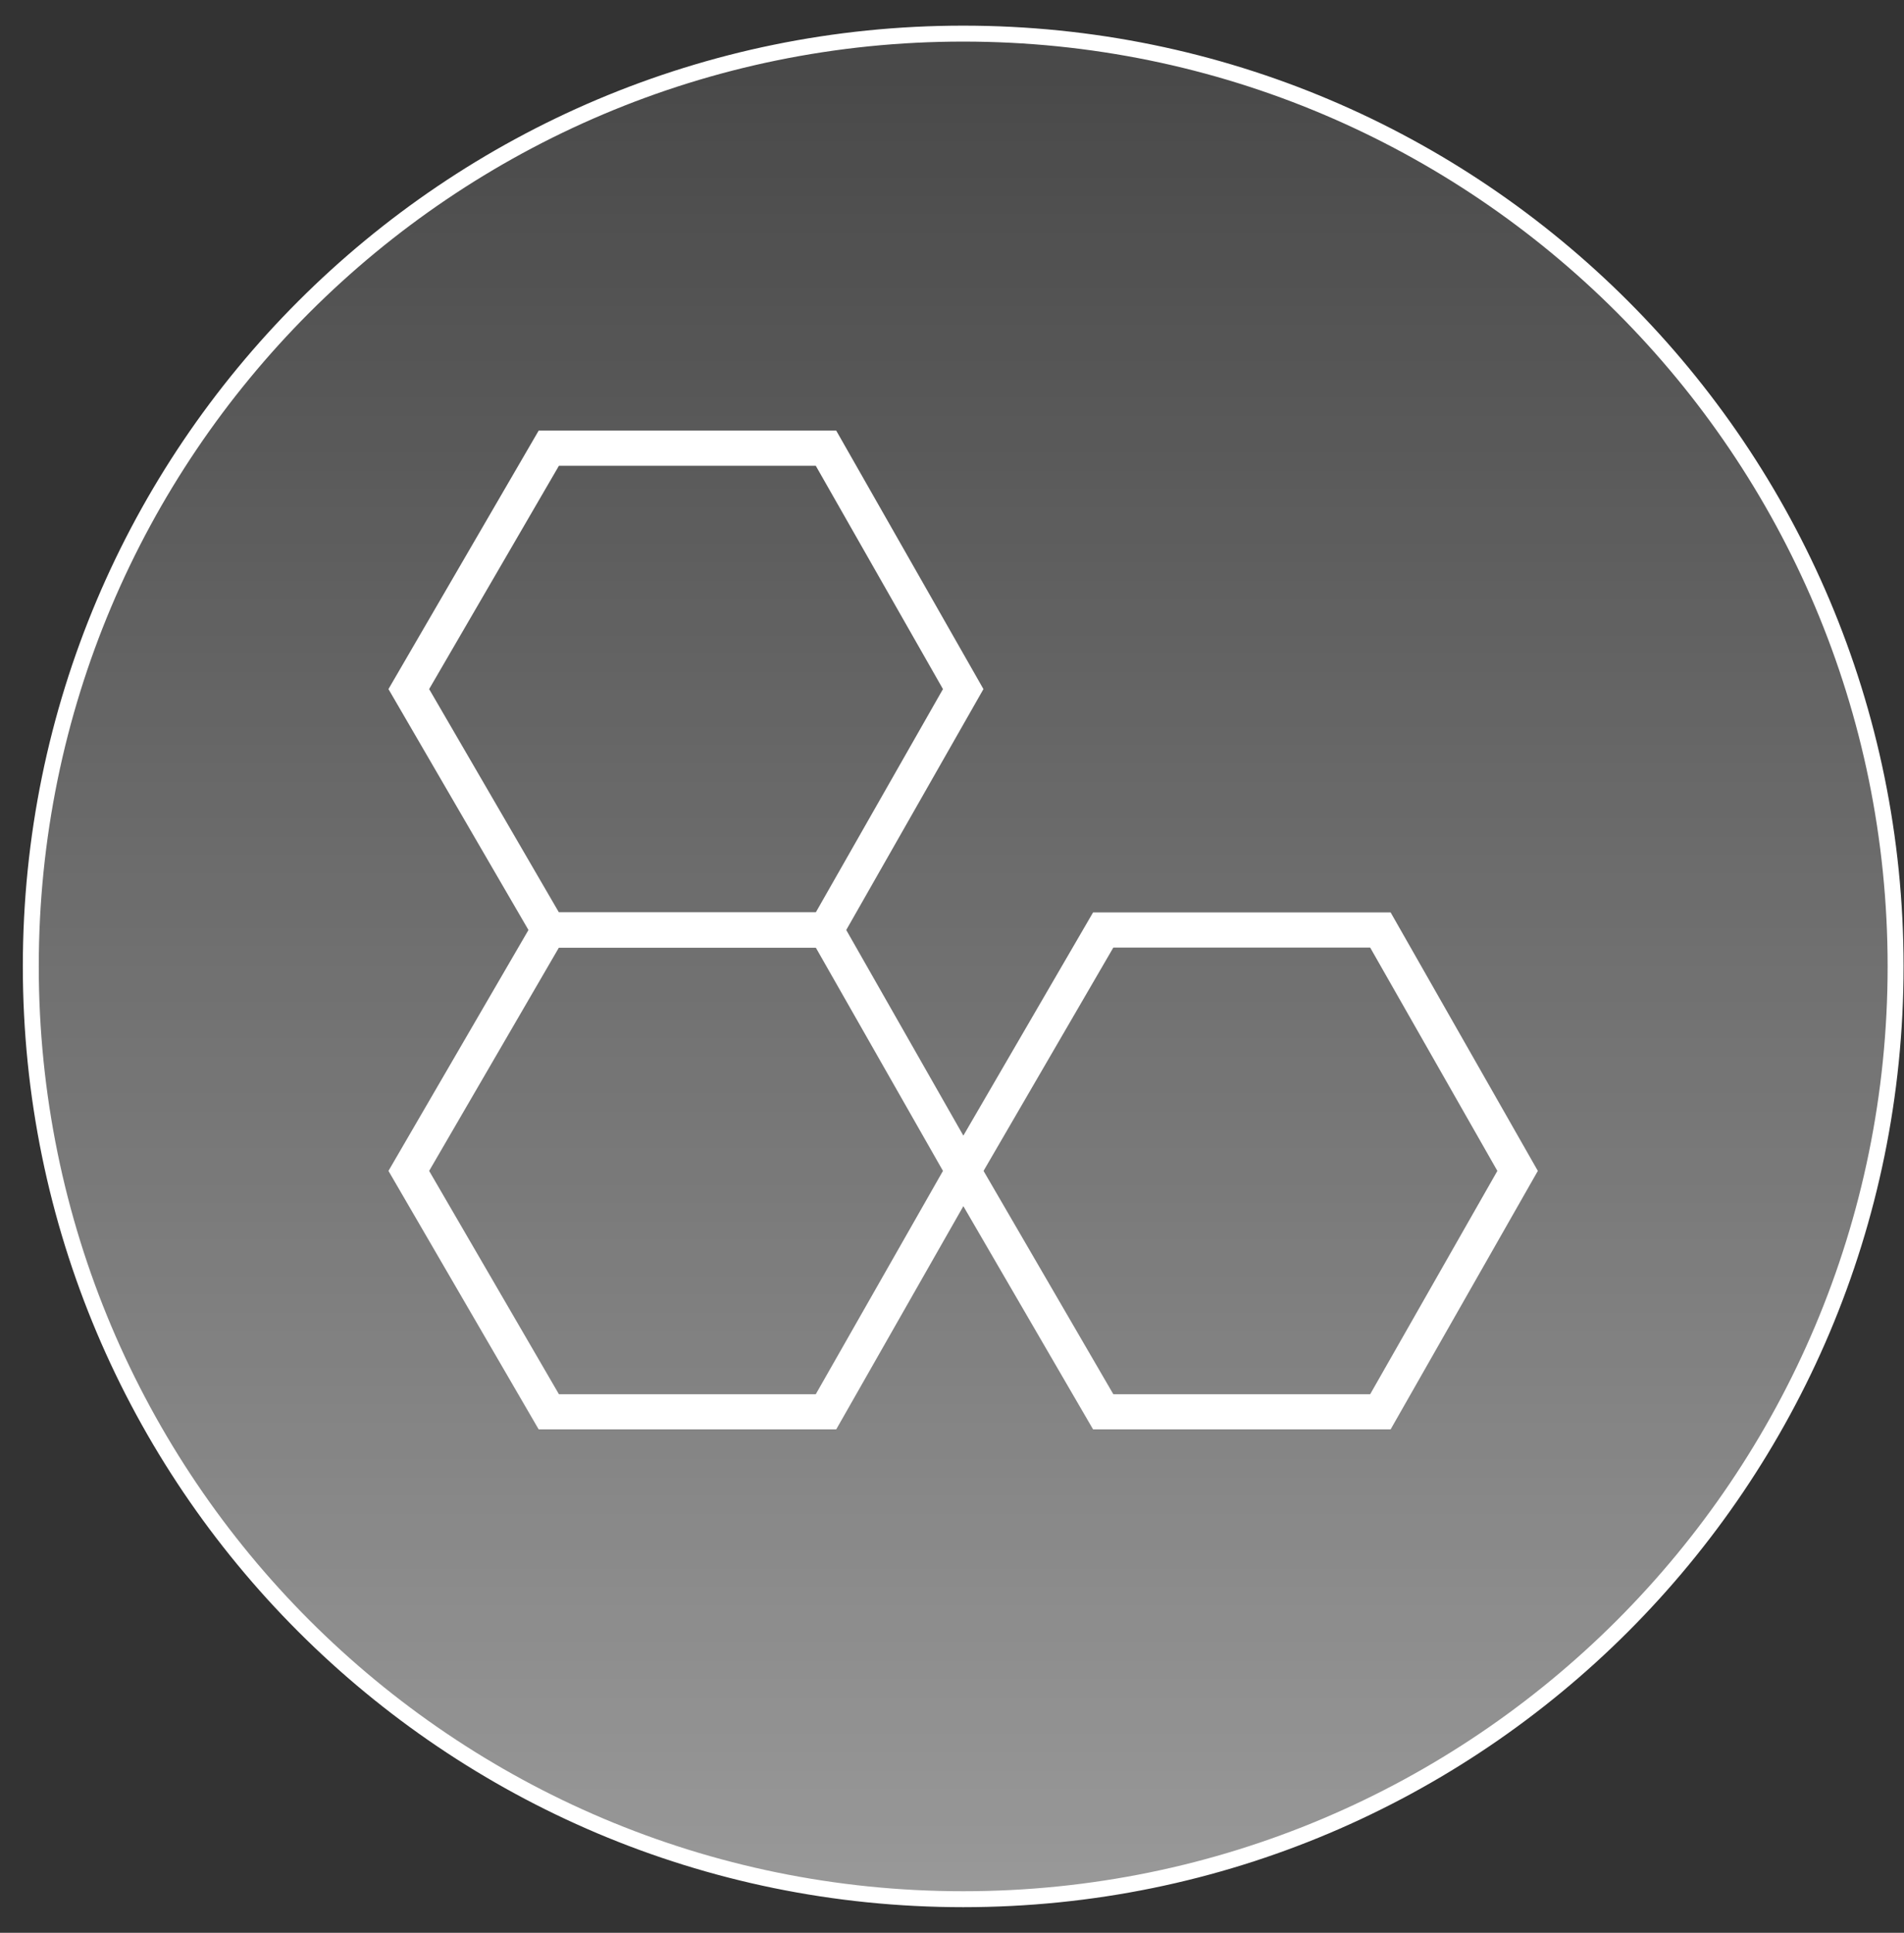
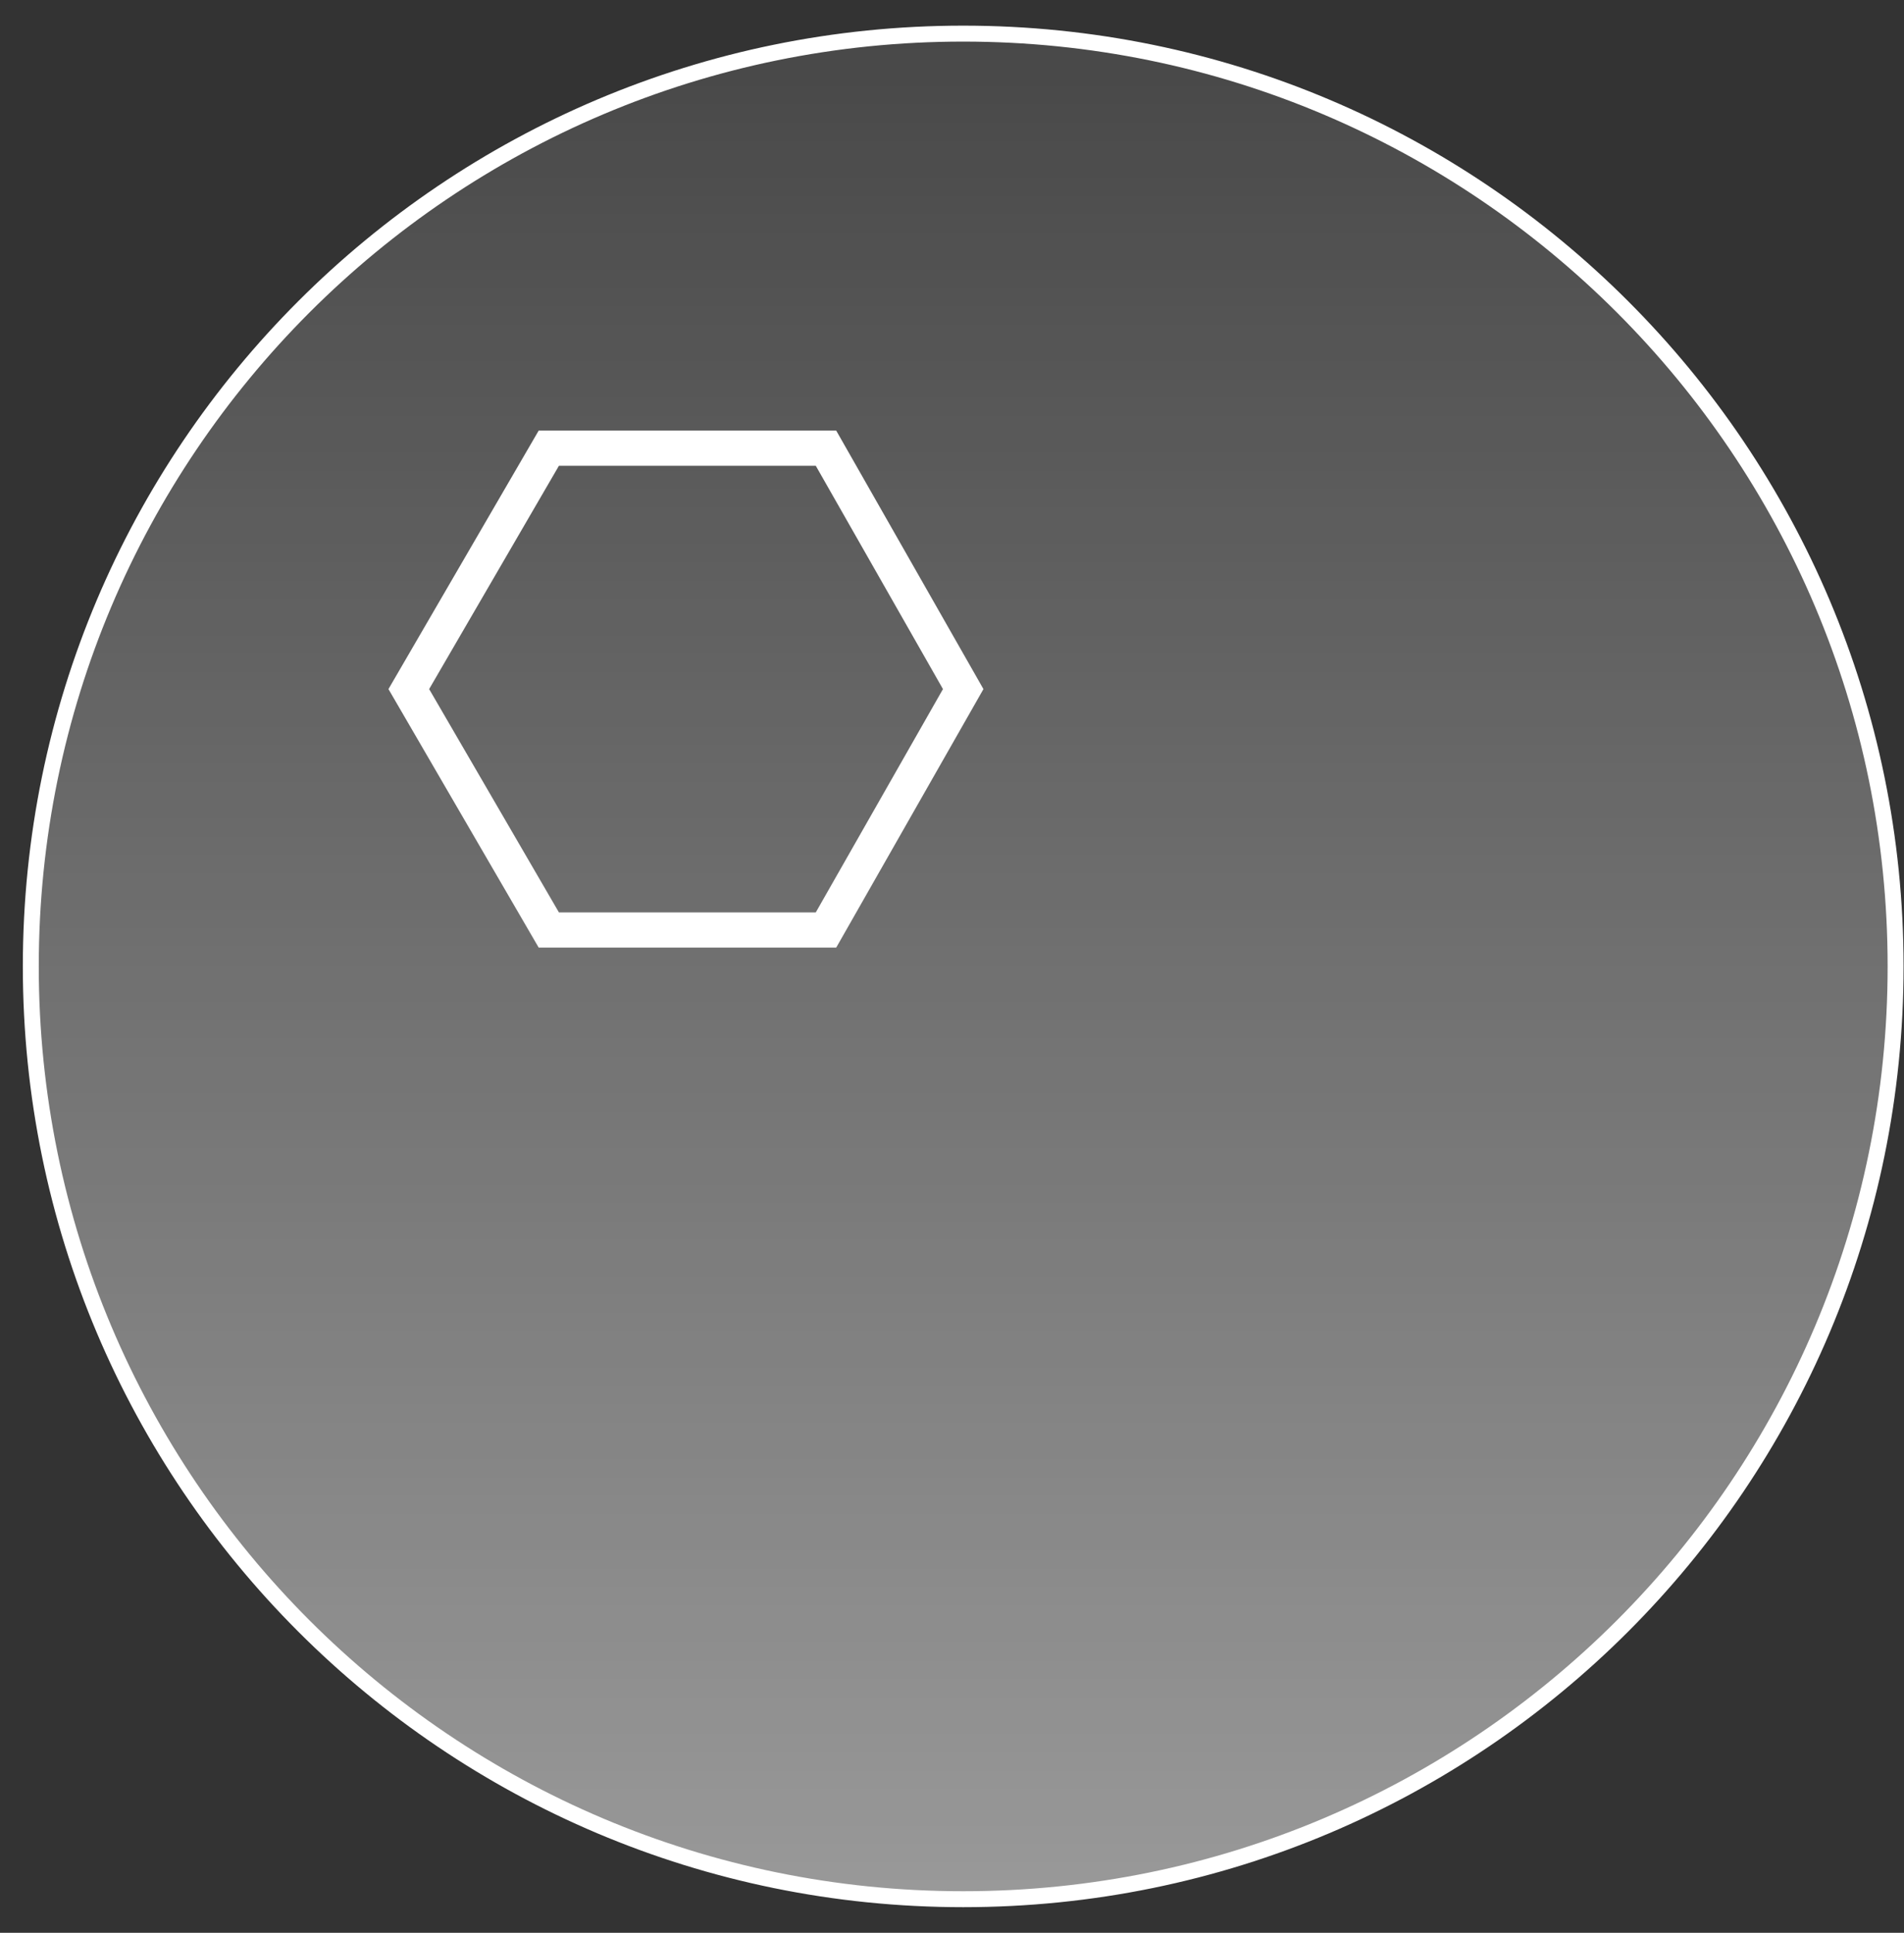
<svg xmlns="http://www.w3.org/2000/svg" width="68" height="69" viewBox="0 0 68 69" fill="none">
  <rect x="0" y="0" width="68" height="69" fill="#333333" stroke="none" />
  <path d="M34.4 67.8C52.791 67.8 67.7 52.891 67.7 34.5C67.7 16.109 52.791 1.2 34.4 1.2C16.009 1.2 1.1 16.109 1.1 34.5C1.1 52.891 16.009 67.8 34.4 67.8Z" fill="url(#paint0_linear_4590_3123)" stroke="white" stroke-width="0.569" stroke-miterlimit="10" />
  <path d="M29.5 33.2H19.6L14.6 24.6L19.6 16H29.5L34.4 24.6L29.5 33.2Z" stroke="white" stroke-width="1.256" stroke-miterlimit="10" />
-   <path d="M29.5 50.4H19.6L14.6 41.8L19.6 33.2H29.5L34.4 41.8L29.5 50.4Z" stroke="white" stroke-width="1.256" stroke-miterlimit="10" />
-   <path d="M49.3 50.4H39.4L34.4 41.8L39.4 33.2H49.3L54.2 41.8L49.3 50.4Z" stroke="white" stroke-width="1.256" stroke-miterlimit="10" />
  <defs>
    <linearGradient id="paint0_linear_4590_3123" x1="34.418" y1="67.788" x2="34.418" y2="1.114" gradientUnits="userSpaceOnUse">
      <stop stop-color="white" stop-opacity="0.5" />
      <stop offset="1" stop-color="white" stop-opacity="0.1" />
    </linearGradient>
  </defs>
</svg>